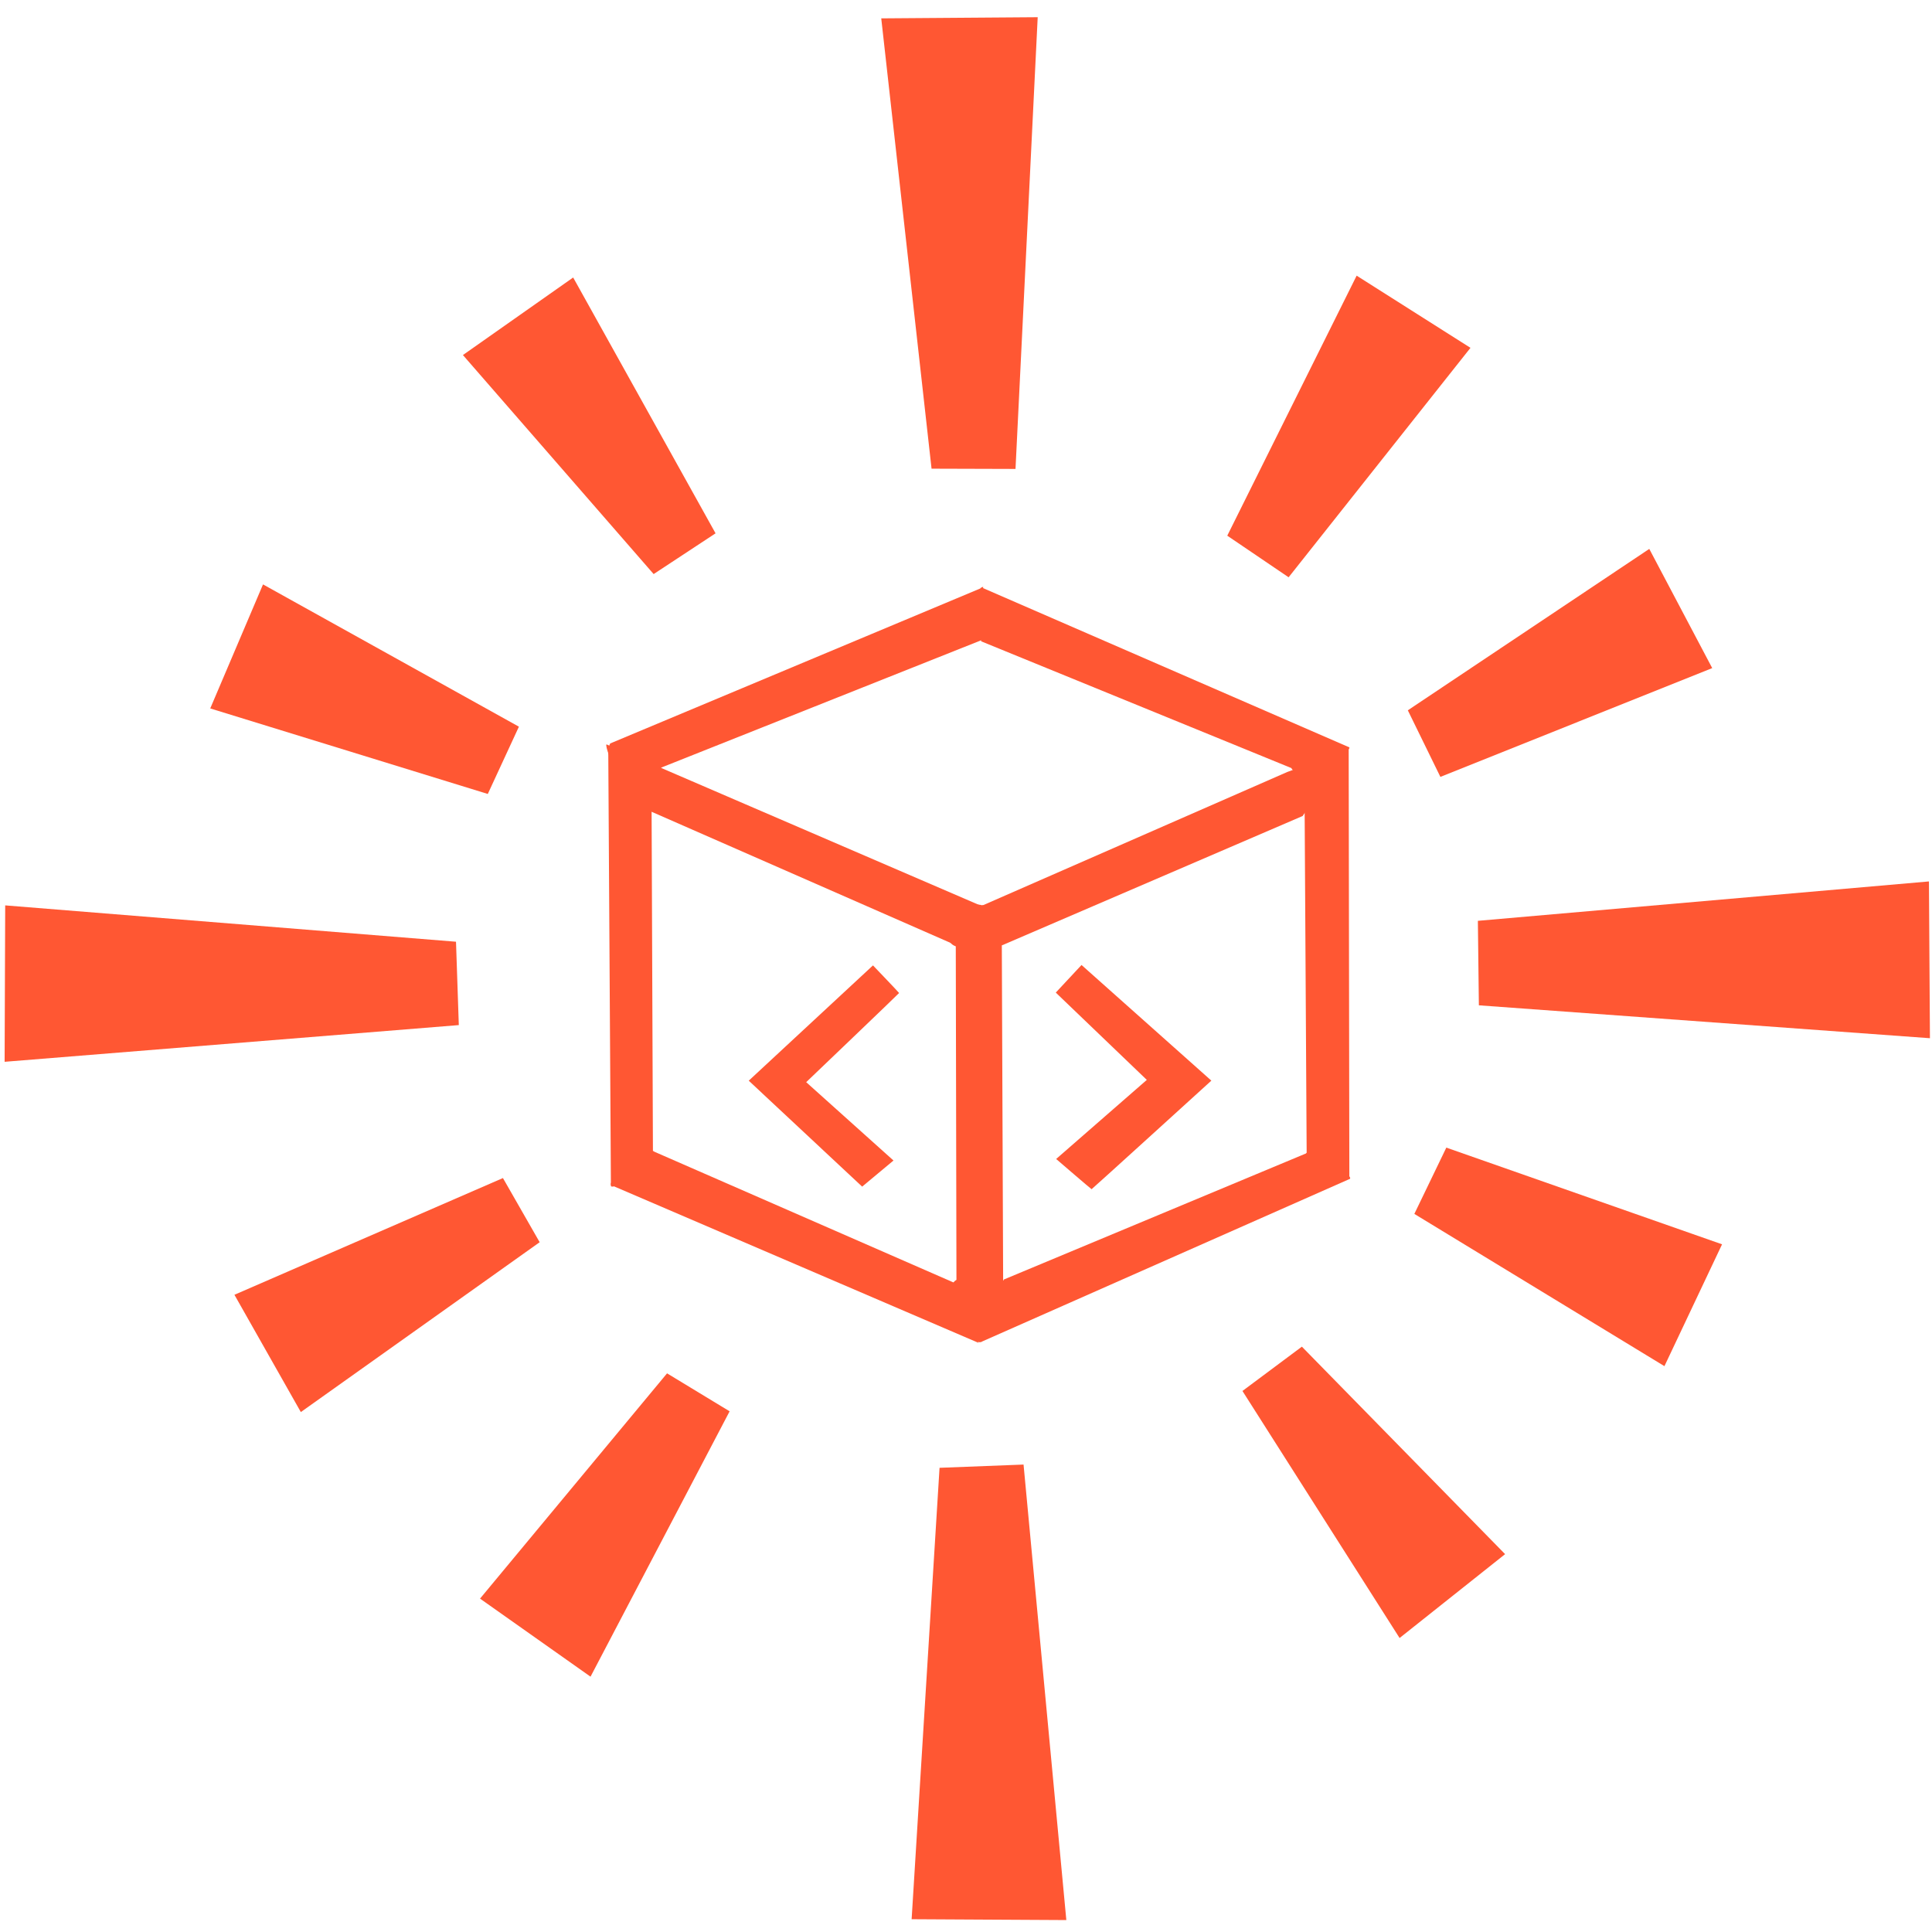
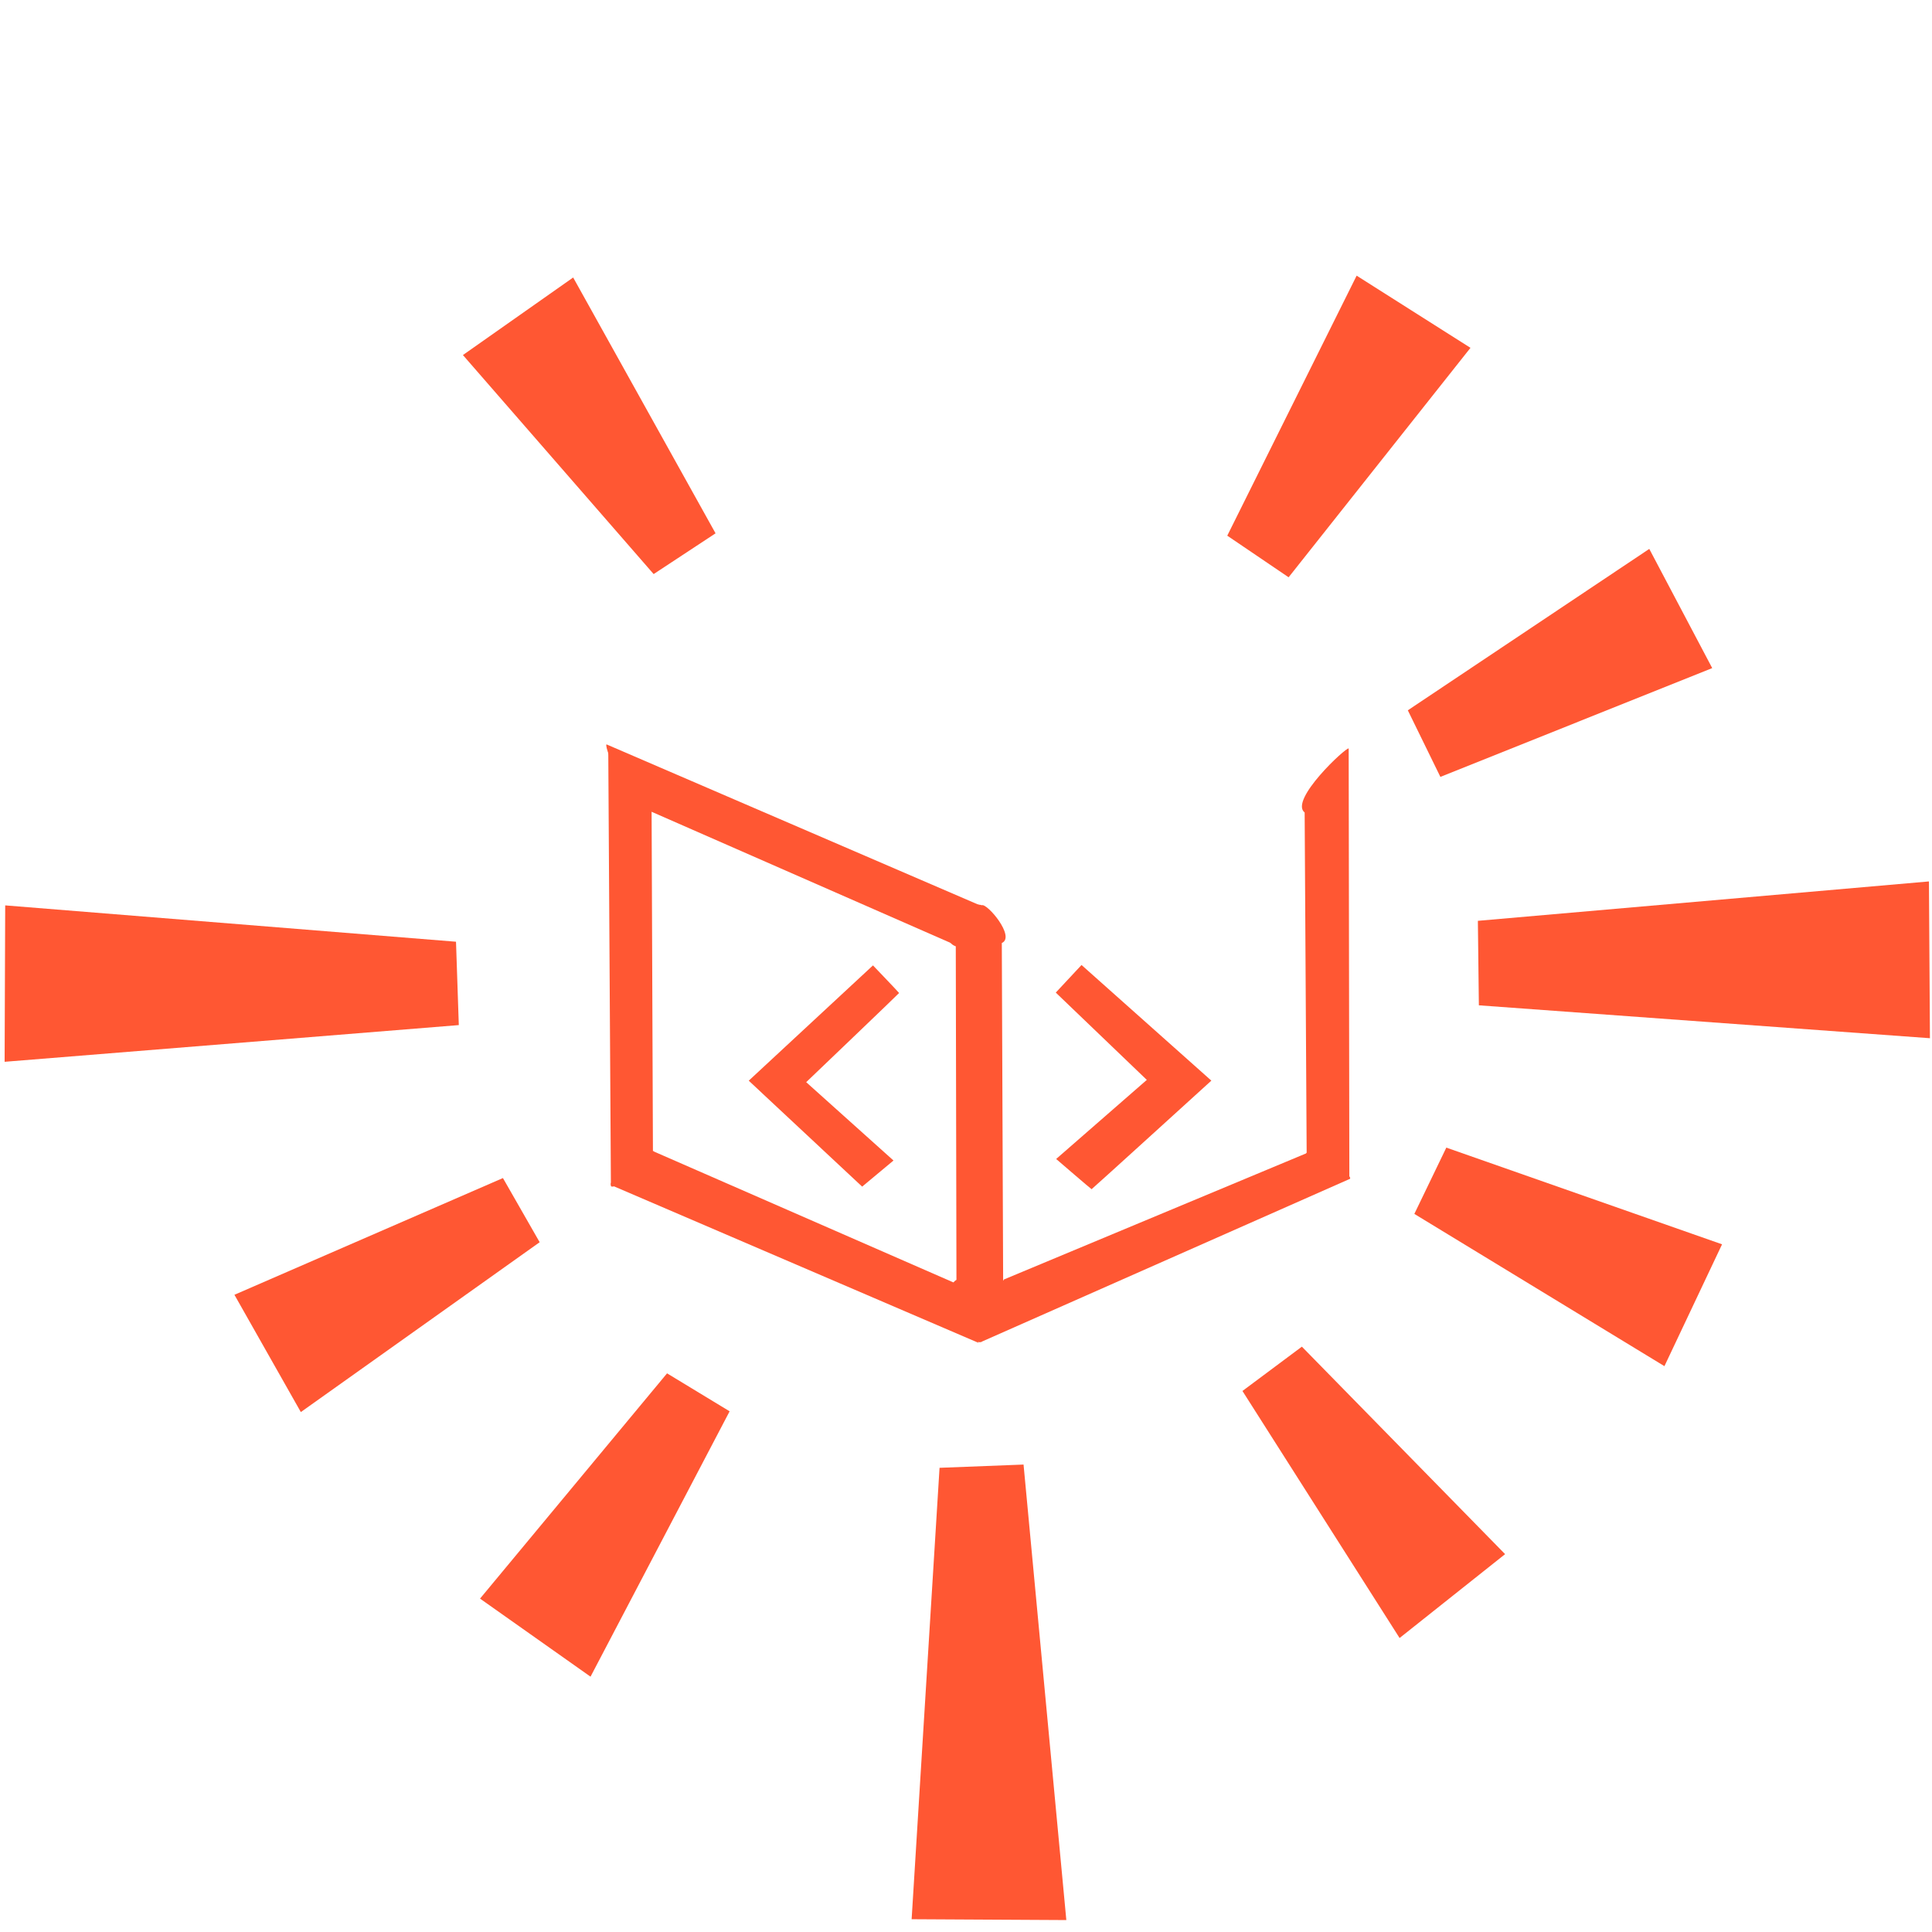
<svg xmlns="http://www.w3.org/2000/svg" viewBox="0 0 841 841" version="1.1" fill="#FF5733">
  <path d="m 102.046,563.62 116.882,-50.812 15.988,27.933 -103.962,73.936 z" />
  <path d="m 208.957,695.878 81.41,-98.06 27.237,16.526 -60.548,115.513 z" />
-   <path d="M 114.491,254.393 225.882,316.324 212.337,345.611 91.517,308.381 Z" />
  <path d="m 249.5,120.795 61.983,111.361 -26.953,17.741 -83.02,-95.347 z" />
  <path d="M 640.097,151.411 560.933,251.292 534.229,233.18 590.547,119.992 Z" />
  <path d="M 745.327,290.823 627.004,338.183 612.825,309.198 717.931,238.939 Z" />
  <path d="m 724.526,594.688 -108.861,-66.276 13.92,-28.855 120.027,42.091 z" />
  <path d="m 609.242,713.027 -68.402,-107.538 25.867,-19.289 88.465,90.319 z" />
  <path d="M 199.719,446.223 198.5,409.933 2.264,394.115 2.011,462.202 Z" />
  <path d="m 643.319,400.837 0.432,36.779 196.351,14.323 -0.431,-68.252 z" />
-   <path d="m 405.505,204.016 36.545,0.108 9.661,-196.635 -68.105,0.505 z" />
  <path d="m 445.55,637.523 -36.565,1.417 -12.153,196.497 67.342,0.369 z" />
  <path d="m 284.803,501.325 c -1.458,-2.43 -20.332,12.089 -18.874,14.519 l 159.995,68.689 -9.873,-25.843 z" />
  <path d="m 265.929,516.295 c 1.43,2.144 20.698,-10.912 18.294,-14.519 l -0.581,-148.67 c 2.77,-1.385 -17.963,-28.3 -18.874,-27.844 z" />
  <path d="m 264.039,324.037 163.047,70.27 -11.034,17.131 -132.41,-58.074 c -8.169,2.97 -21.193,-28.749 -19.603,-29.327 z" />
  <path d="m 427.376,394.049 c -7.115,-2.511 -20.669,14.595 -11.324,17.893 l 0.29,145.171 c -7.768,4.237 7.904,28.361 10.163,27.129 2.716,0.604 15.949,-25.555 10.163,-26.841 l -0.58,-146.902 c 6.096,-2.709 -6.45,-17.455 -8.712,-16.45 z" />
-   <path d="m 436.958,556.98 131.539,-54.881 c 2.404,-3.005 20.594,9.247 19.164,11.034 l -160.866,71.141 z" />
+   <path d="m 436.958,556.98 131.539,-54.881 c 2.404,-3.005 20.594,9.247 19.164,11.034 l -160.866,71.141 " />
  <path d="m 587.371,512.52 -0.29,-186.709 c -0.983,-0.764 -26.044,22.525 -19.164,27.876 l 0.871,148.089 c -2.709,5.419 17.578,12.754 18.583,10.744 z" />
-   <path d="m 586.5,326.456 -19.455,28.747 -130.957,56.332 -9.002,-17.132 133.281,-58.365 z" />
-   <path d="m 587.371,325.327 -160.286,-69.689 v 23.52 l 135.023,55.171 c 3.531,7.062 26.29,-6.948 25.263,-9.002 z" />
-   <path d="m 427.957,255.38 -1.452,0.871 -160.866,67.366 c -4.208,6.612 19.857,14.385 22.359,10.454 l 139.378,-55.461 z" />
  <path d="m 380.006,420.24 c 0,0 11.368,11.855 11.368,12.017 0,0.162 -40.437,38.814 -40.437,38.814 l 38.001,34.103 -13.641,11.368 -49.369,-46.121 z" />
  <path d="m 499.207,470.077 -39.463,34.429 c 0,0 15.266,13.154 15.428,13.154 0.162,0 52.13,-47.258 52.13,-47.258 l -56.515,-50.343 -11.205,12.017 z" />
</svg>